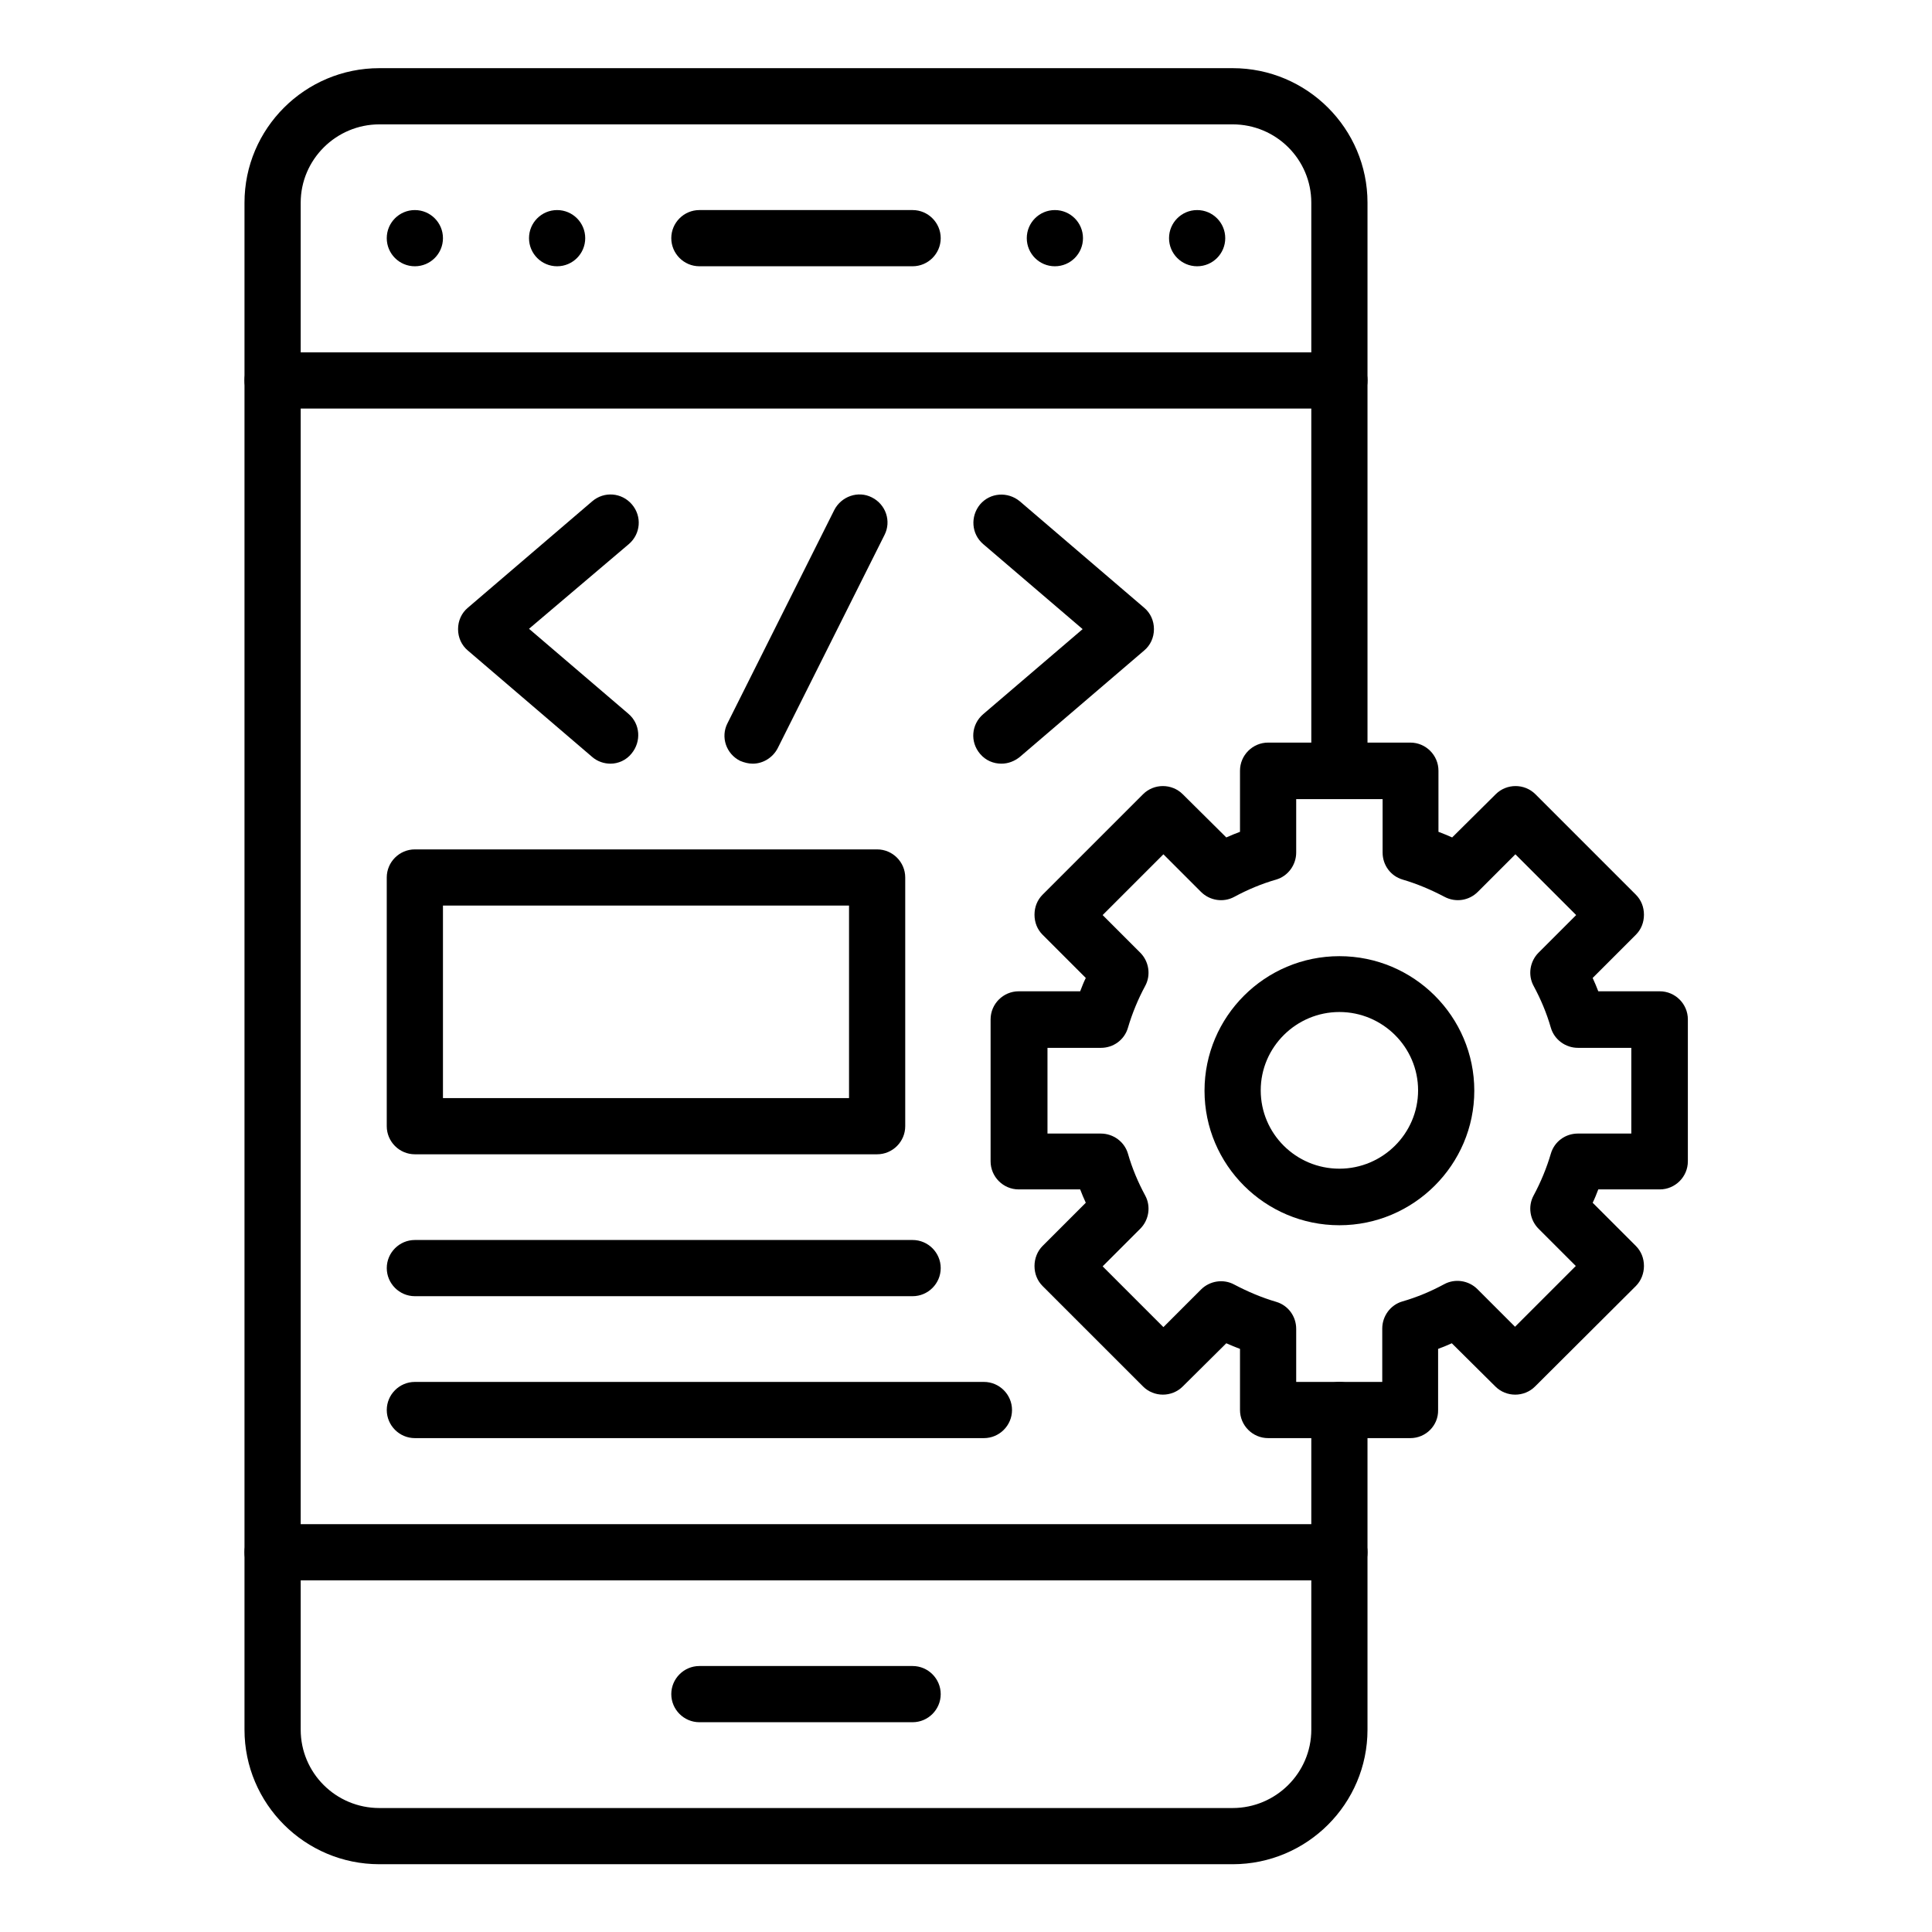
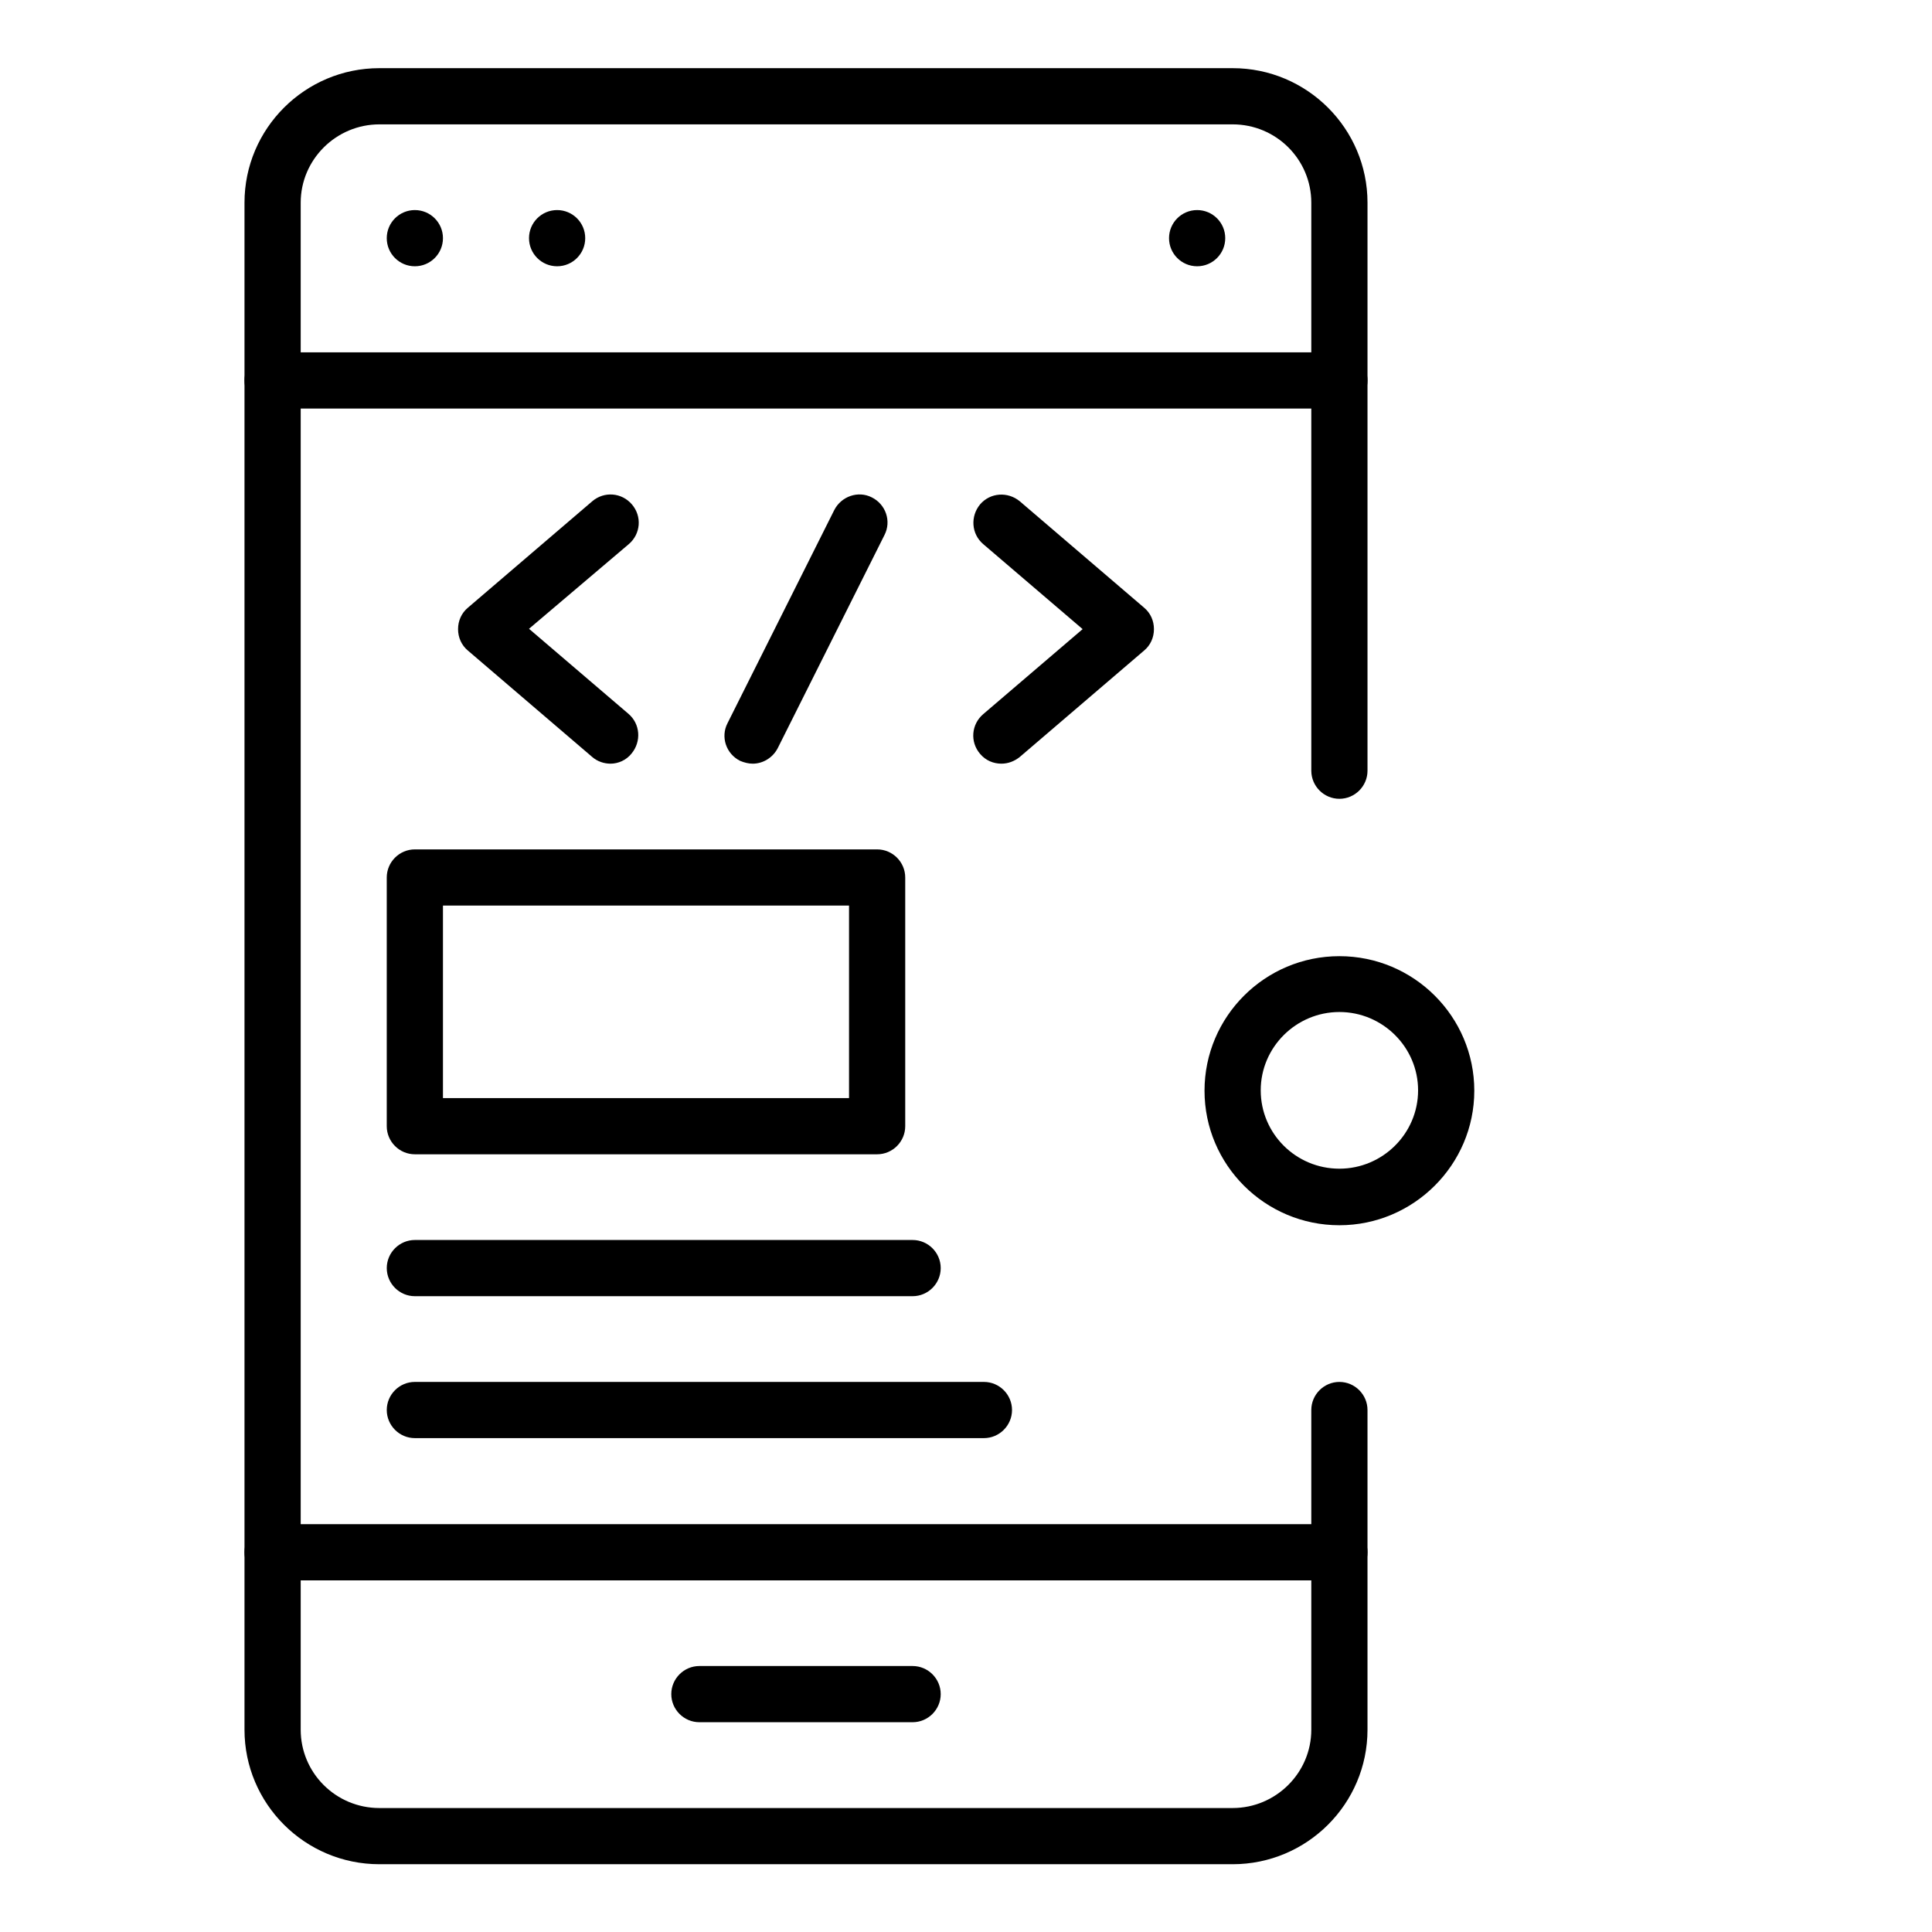
<svg xmlns="http://www.w3.org/2000/svg" width="1200pt" height="1200pt" version="1.1" viewBox="0 0 1200 1200">
  <g>
    <path d="m765.6 1157.9h-529.96c-46.254 0-83.781-37.527-83.781-83.562v-948.44c0-46.035 37.527-83.562 83.781-83.562h529.96c46.254 0 83.781 37.527 83.781 83.562v352.8c0 9.602-7.856 17.453-17.453 17.453-9.602 0-17.453-7.856-17.453-17.453l-0.004-352.8c0-26.836-21.816-48.656-48.871-48.656l-529.96 0.004c-26.836 0-48.871 21.816-48.871 48.656v948.44c0 26.836 21.816 48.656 48.871 48.656h529.96c26.836 0 48.871-21.816 48.871-48.656v-198.55c0-9.602 7.856-17.453 17.453-17.453 9.602 0 17.453 7.856 17.453 17.453v198.55c0.004 46.031-37.523 83.559-83.777 83.559z" />
    <path d="m566.84 1069.7h-132.44c-9.602 0-17.453-7.856-17.453-17.453 0-9.602 7.856-17.453 17.453-17.453h132.44c9.602 0 17.453 7.856 17.453 17.453 0 9.598-7.852 17.453-17.453 17.453z" />
-     <path d="m566.84 165.38h-132.44c-9.602 0-17.453-7.856-17.453-17.453 0-9.602 7.856-17.453 17.453-17.453h132.44c9.602 0 17.453 7.856 17.453 17.453 0 9.598-7.852 17.453-17.453 17.453z" />
    <path d="m831.93 981.6h-662.62c-9.602 0-17.453-7.856-17.453-17.453 0-9.602 7.856-17.453 17.453-17.453h662.62c9.602 0 17.453 7.856 17.453 17.453 0.004 9.598-7.852 17.453-17.453 17.453z" />
    <path d="m831.93 253.75h-662.62c-9.602 0-17.453-7.856-17.453-17.453 0-9.602 7.856-17.453 17.453-17.453h662.62c9.602 0 17.453 7.856 17.453 17.453 0.004 9.598-7.852 17.453-17.453 17.453z" />
    <path d="m831.93 761.02c-46.254 0-83.781-37.527-83.781-83.562 0-46.035 37.527-83.562 83.781-83.562 46.254 0 83.781 37.527 83.781 83.562 0.004 46.035-37.742 83.562-83.781 83.562zm0-132.44c-26.836 0-48.871 21.816-48.871 48.656 0 26.836 21.816 48.656 48.871 48.656 26.836 0 48.871-21.816 48.871-48.656 0.004-26.84-22.035-48.656-48.871-48.656z" />
-     <path d="m876 893.24h-88.363c-9.602 0-17.453-7.856-17.453-17.453v-37.969c-2.836-1.09-5.672-2.184-8.508-3.492l-27.055 26.836c-6.762 6.762-17.891 6.762-24.656 0l-62.398-62.398c-3.273-3.273-5.019-7.637-5.019-12.438 0-4.582 1.746-9.164 5.019-12.438l26.836-26.836c-1.309-2.836-2.398-5.453-3.492-8.289h-38.184c-9.602 0-17.453-7.856-17.453-17.453v-88.145c0-9.602 7.856-17.453 17.453-17.453h38.184c1.09-2.836 2.184-5.672 3.492-8.289l-26.836-26.836c-3.273-3.273-5.019-7.637-5.019-12.438 0-4.801 1.746-9.164 5.019-12.438l62.398-62.398c6.762-6.762 17.891-6.762 24.656 0l27.055 26.836c2.836-1.309 5.672-2.398 8.508-3.492v-37.965c0-9.602 7.856-17.453 17.453-17.453h88.363c9.602 0 17.453 7.856 17.453 17.453v37.965c2.836 1.09 5.672 2.184 8.508 3.492l27.055-26.836c6.762-6.762 17.891-6.762 24.656 0l62.398 62.398c3.273 3.273 5.019 7.637 5.019 12.438 0 4.801-1.746 9.164-5.019 12.438l-26.836 26.836c1.309 2.836 2.398 5.453 3.492 8.289h38.184c9.602 0 17.453 7.856 17.453 17.453v88.145c0 9.602-7.856 17.453-17.453 17.453h-38.184c-1.09 2.836-2.184 5.672-3.492 8.289l26.836 26.836c3.273 3.273 5.019 7.637 5.019 12.438 0 4.582-1.746 9.164-5.019 12.438l-62.617 62.402c-6.762 6.762-17.891 6.762-24.656 0l-27.055-26.836c-2.836 1.309-5.672 2.398-8.508 3.492v37.965c0.219 9.598-7.633 17.453-17.234 17.453zm-70.91-34.91h53.453v-33.164c0-7.637 5.019-14.617 12.438-16.801 9.164-2.617 17.891-6.328 25.965-10.691 6.762-3.711 15.273-2.398 20.727 3.055l23.344 23.344 37.746-37.746-23.125-23.125c-5.453-5.453-6.762-13.965-3.055-20.727 4.363-8.074 8.074-17.02 10.691-25.965 2.184-7.418 8.945-12.438 16.801-12.438h33.164v-53.238h-33.164c-7.637 0-14.617-5.019-16.801-12.438-2.617-9.164-6.328-17.891-10.691-25.965-3.711-6.762-2.398-15.273 3.055-20.727l23.344-23.344-37.746-37.746-23.344 23.344c-5.453 5.453-13.746 6.762-20.727 3.055-8.289-4.363-17.02-8.074-25.965-10.691-7.418-2.184-12.438-8.945-12.438-16.801v-33.164l-53.672 0.008v33.164c0 7.637-5.019 14.617-12.438 16.801-9.164 2.617-17.891 6.328-25.965 10.691-6.762 3.711-15.273 2.398-20.727-3.055l-23.344-23.344-37.746 37.746 23.344 23.344c5.453 5.453 6.762 13.965 3.055 20.727-4.363 8.074-8.074 17.02-10.691 25.965-2.184 7.418-8.945 12.438-16.801 12.438h-33.164v53.238h33.164c7.637 0 14.617 5.019 16.801 12.438 2.617 9.164 6.328 17.891 10.691 25.965 3.711 6.762 2.398 15.273-3.055 20.727l-23.344 23.344 37.746 37.746 23.344-23.344c5.453-5.453 13.965-6.762 20.727-3.055 8.289 4.363 17.02 8.074 25.965 10.691 7.418 2.184 12.438 8.945 12.438 16.801z" />
    <path d="m379.2 474.33c-3.926 0-8.074-1.309-11.344-4.144l-77.238-66.109c-3.926-3.273-6.109-8.074-6.109-13.309 0-5.238 2.184-10.035 6.109-13.309l77.238-66.109c7.418-6.328 18.328-5.453 24.656 1.965s5.453 18.328-1.965 24.656l-61.965 52.578 61.746 52.801c7.418 6.328 8.074 17.238 1.965 24.656-3.273 4.141-8.293 6.324-13.094 6.324z" />
    <path d="m622.04 474.33c-5.019 0-9.816-1.965-13.309-6.109-6.328-7.418-5.453-18.328 1.965-24.656l61.746-52.801-61.746-52.801c-7.418-6.328-8.074-17.238-1.965-24.656 6.328-7.418 17.238-8.074 24.656-1.965l77.238 66.109c3.926 3.273 6.109 8.074 6.109 13.309 0 5.238-2.184 10.035-6.109 13.309l-77.238 66.109c-3.273 2.625-7.199 4.152-11.348 4.152z" />
    <path d="m467.56 474.33c-2.617 0-5.238-0.656-7.856-1.746-8.727-4.363-12.219-14.836-7.856-23.344l66.328-132.44c4.363-8.508 14.836-12.219 23.344-7.856 8.727 4.363 12.219 14.836 7.856 23.344l-66.328 132.44c-3.051 5.891-9.16 9.602-15.488 9.602z" />
    <path d="m544.8 716.95h-287.13c-9.602 0-17.453-7.856-17.453-17.453v-154.47c0-9.602 7.856-17.453 17.453-17.453h287.13c9.602 0 17.453 7.856 17.453 17.453v154.47c0 9.598-7.856 17.453-17.453 17.453zm-269.67-34.91h252.22v-119.56h-252.22z" />
    <path d="m611.13 893.24h-353.45c-9.602 0-17.453-7.856-17.453-17.453 0-9.602 7.856-17.453 17.453-17.453h353.45c9.602 0 17.453 7.856 17.453 17.453s-7.856 17.453-17.453 17.453z" />
    <path d="m566.84 805.09h-309.16c-9.602 0-17.453-7.856-17.453-17.453 0-9.602 7.856-17.453 17.453-17.453h309.16c9.602 0 17.453 7.856 17.453 17.453 0 9.602-7.852 17.453-17.453 17.453z" />
    <path d="m275.13 147.93c0 9.641-7.816 17.457-17.457 17.457s-17.453-7.816-17.453-17.457c0-9.637 7.812-17.453 17.453-17.453s17.457 7.816 17.457 17.453" />
    <path d="m363.49 147.93c0 9.641-7.816 17.457-17.457 17.457s-17.453-7.816-17.453-17.457c0-9.637 7.812-17.453 17.453-17.453s17.457 7.816 17.457 17.453" />
-     <path d="m672.66 147.93c0 9.641-7.816 17.457-17.457 17.457s-17.453-7.816-17.453-17.457c0-9.637 7.812-17.453 17.453-17.453s17.457 7.816 17.457 17.453" />
    <path d="m761.02 147.93c0 9.641-7.816 17.457-17.457 17.457s-17.453-7.816-17.453-17.457c0-9.637 7.812-17.453 17.453-17.453s17.457 7.816 17.457 17.453" />
  </g>
</svg>